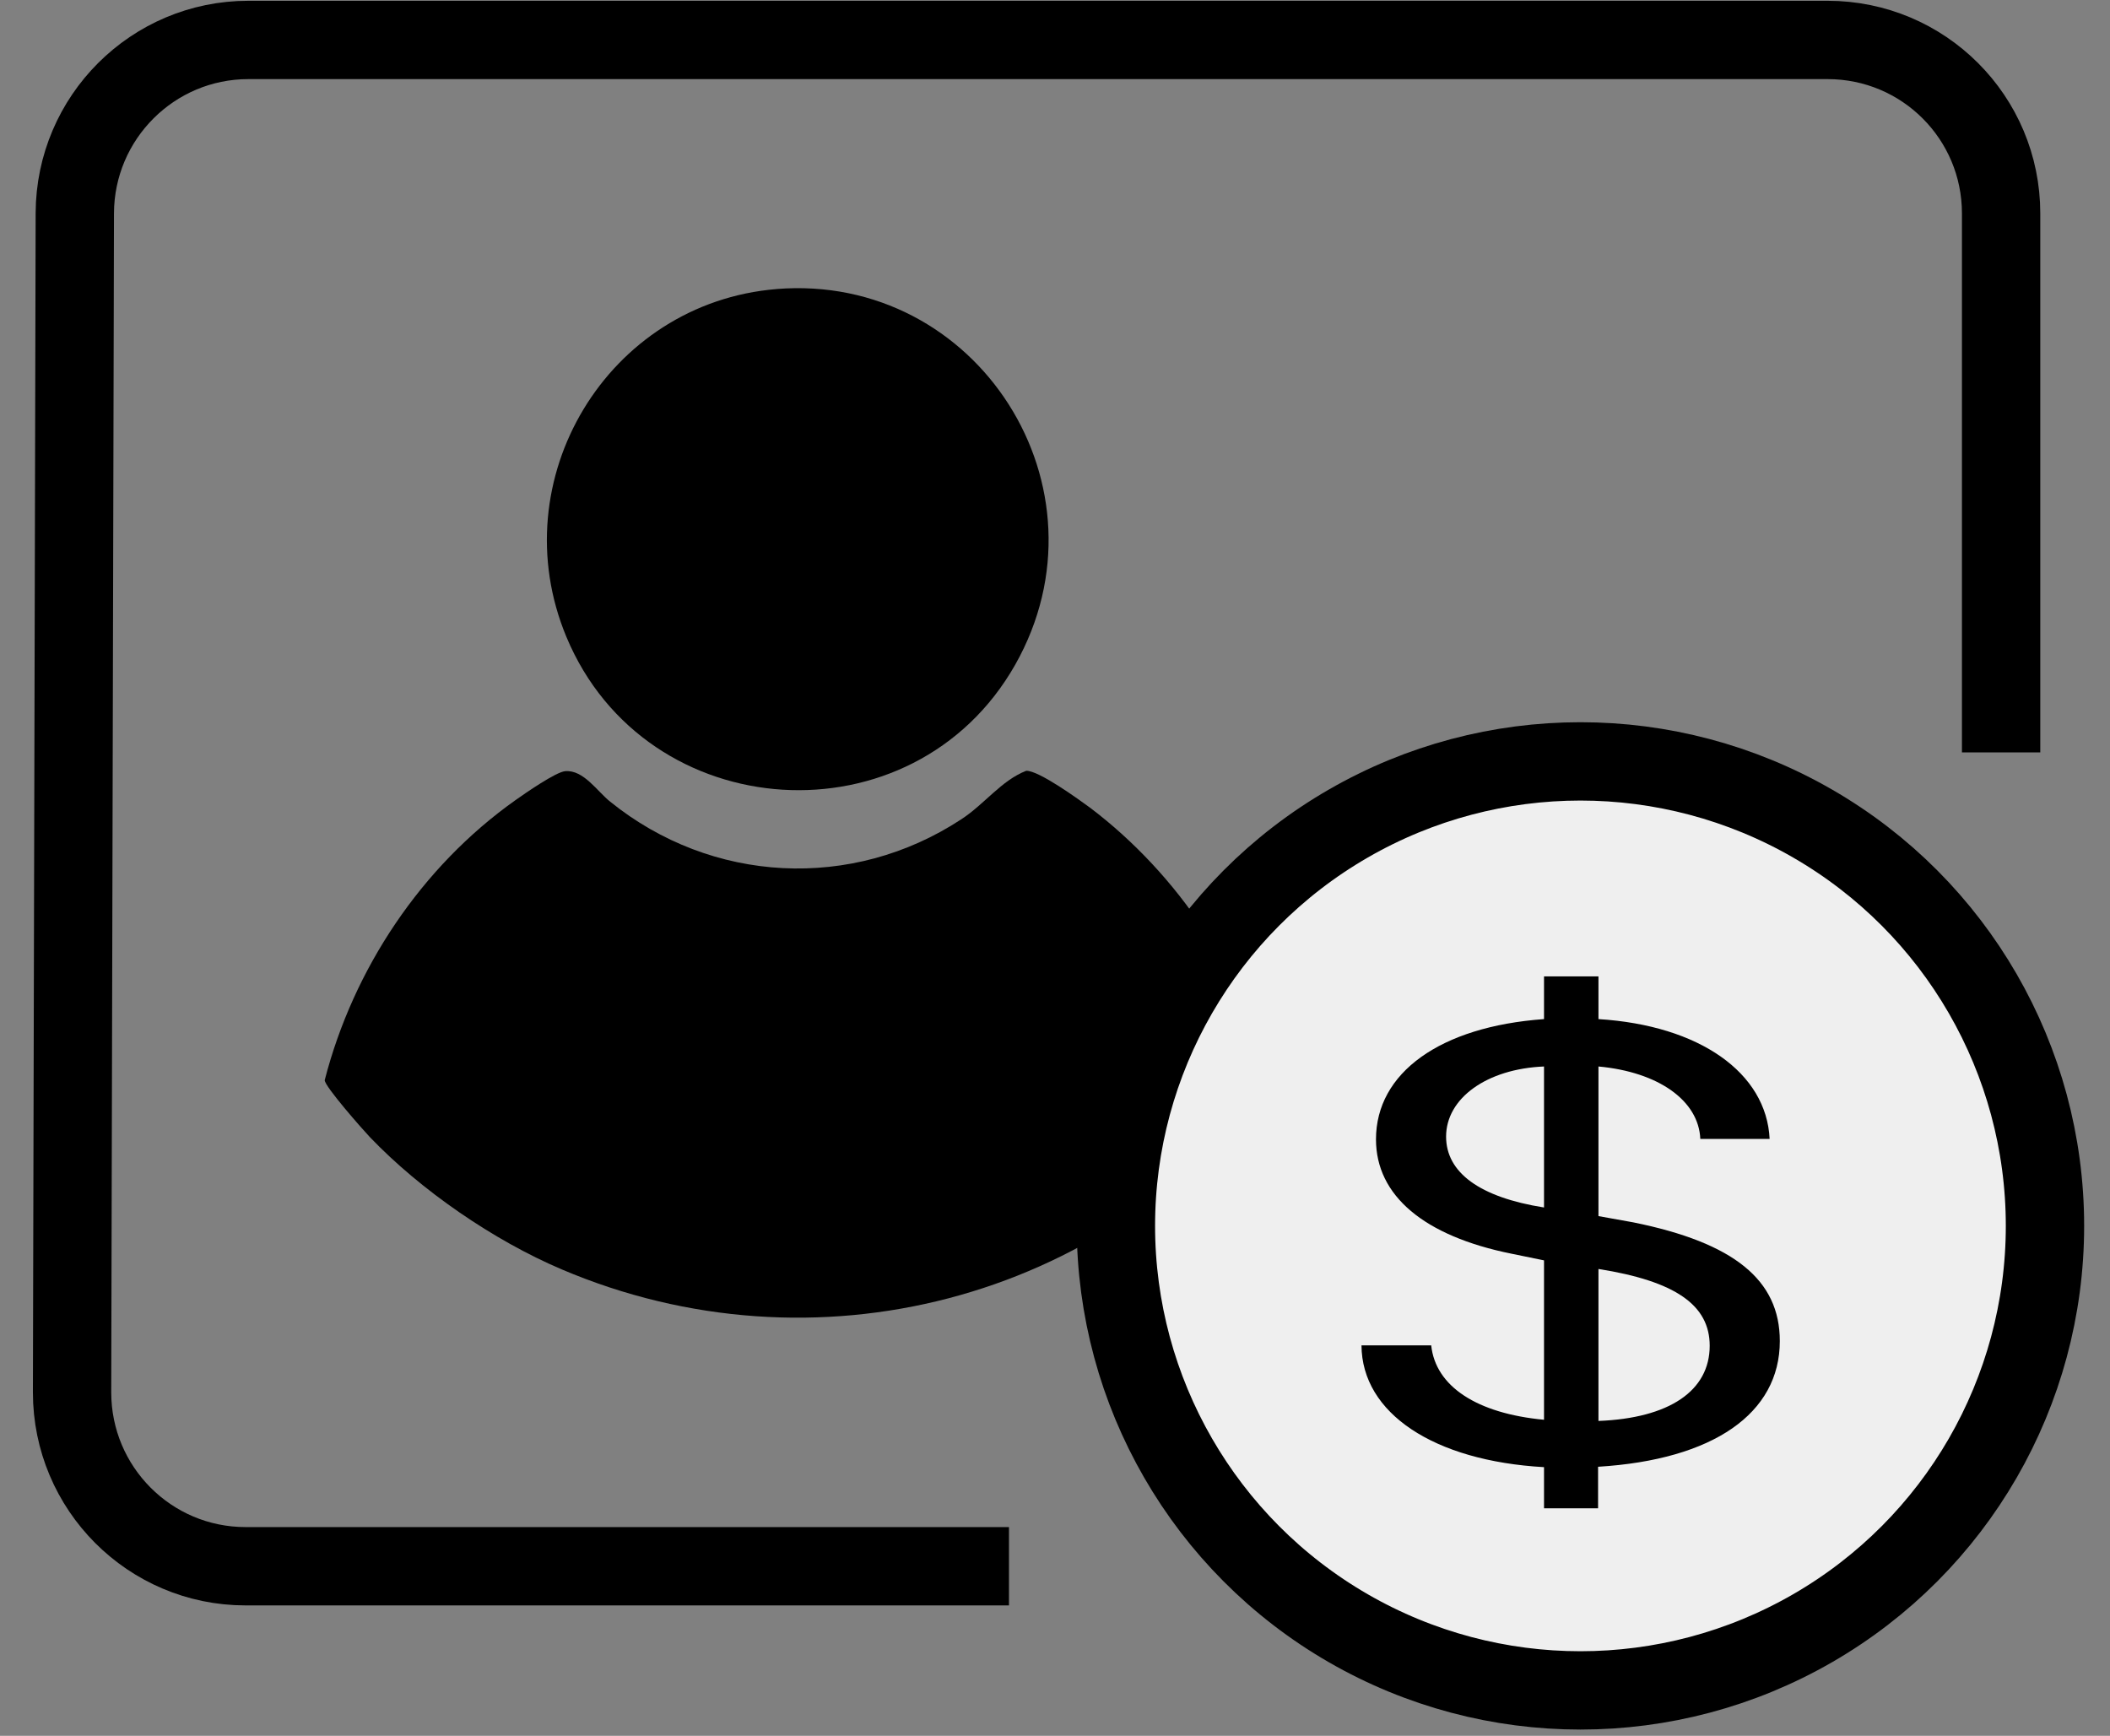
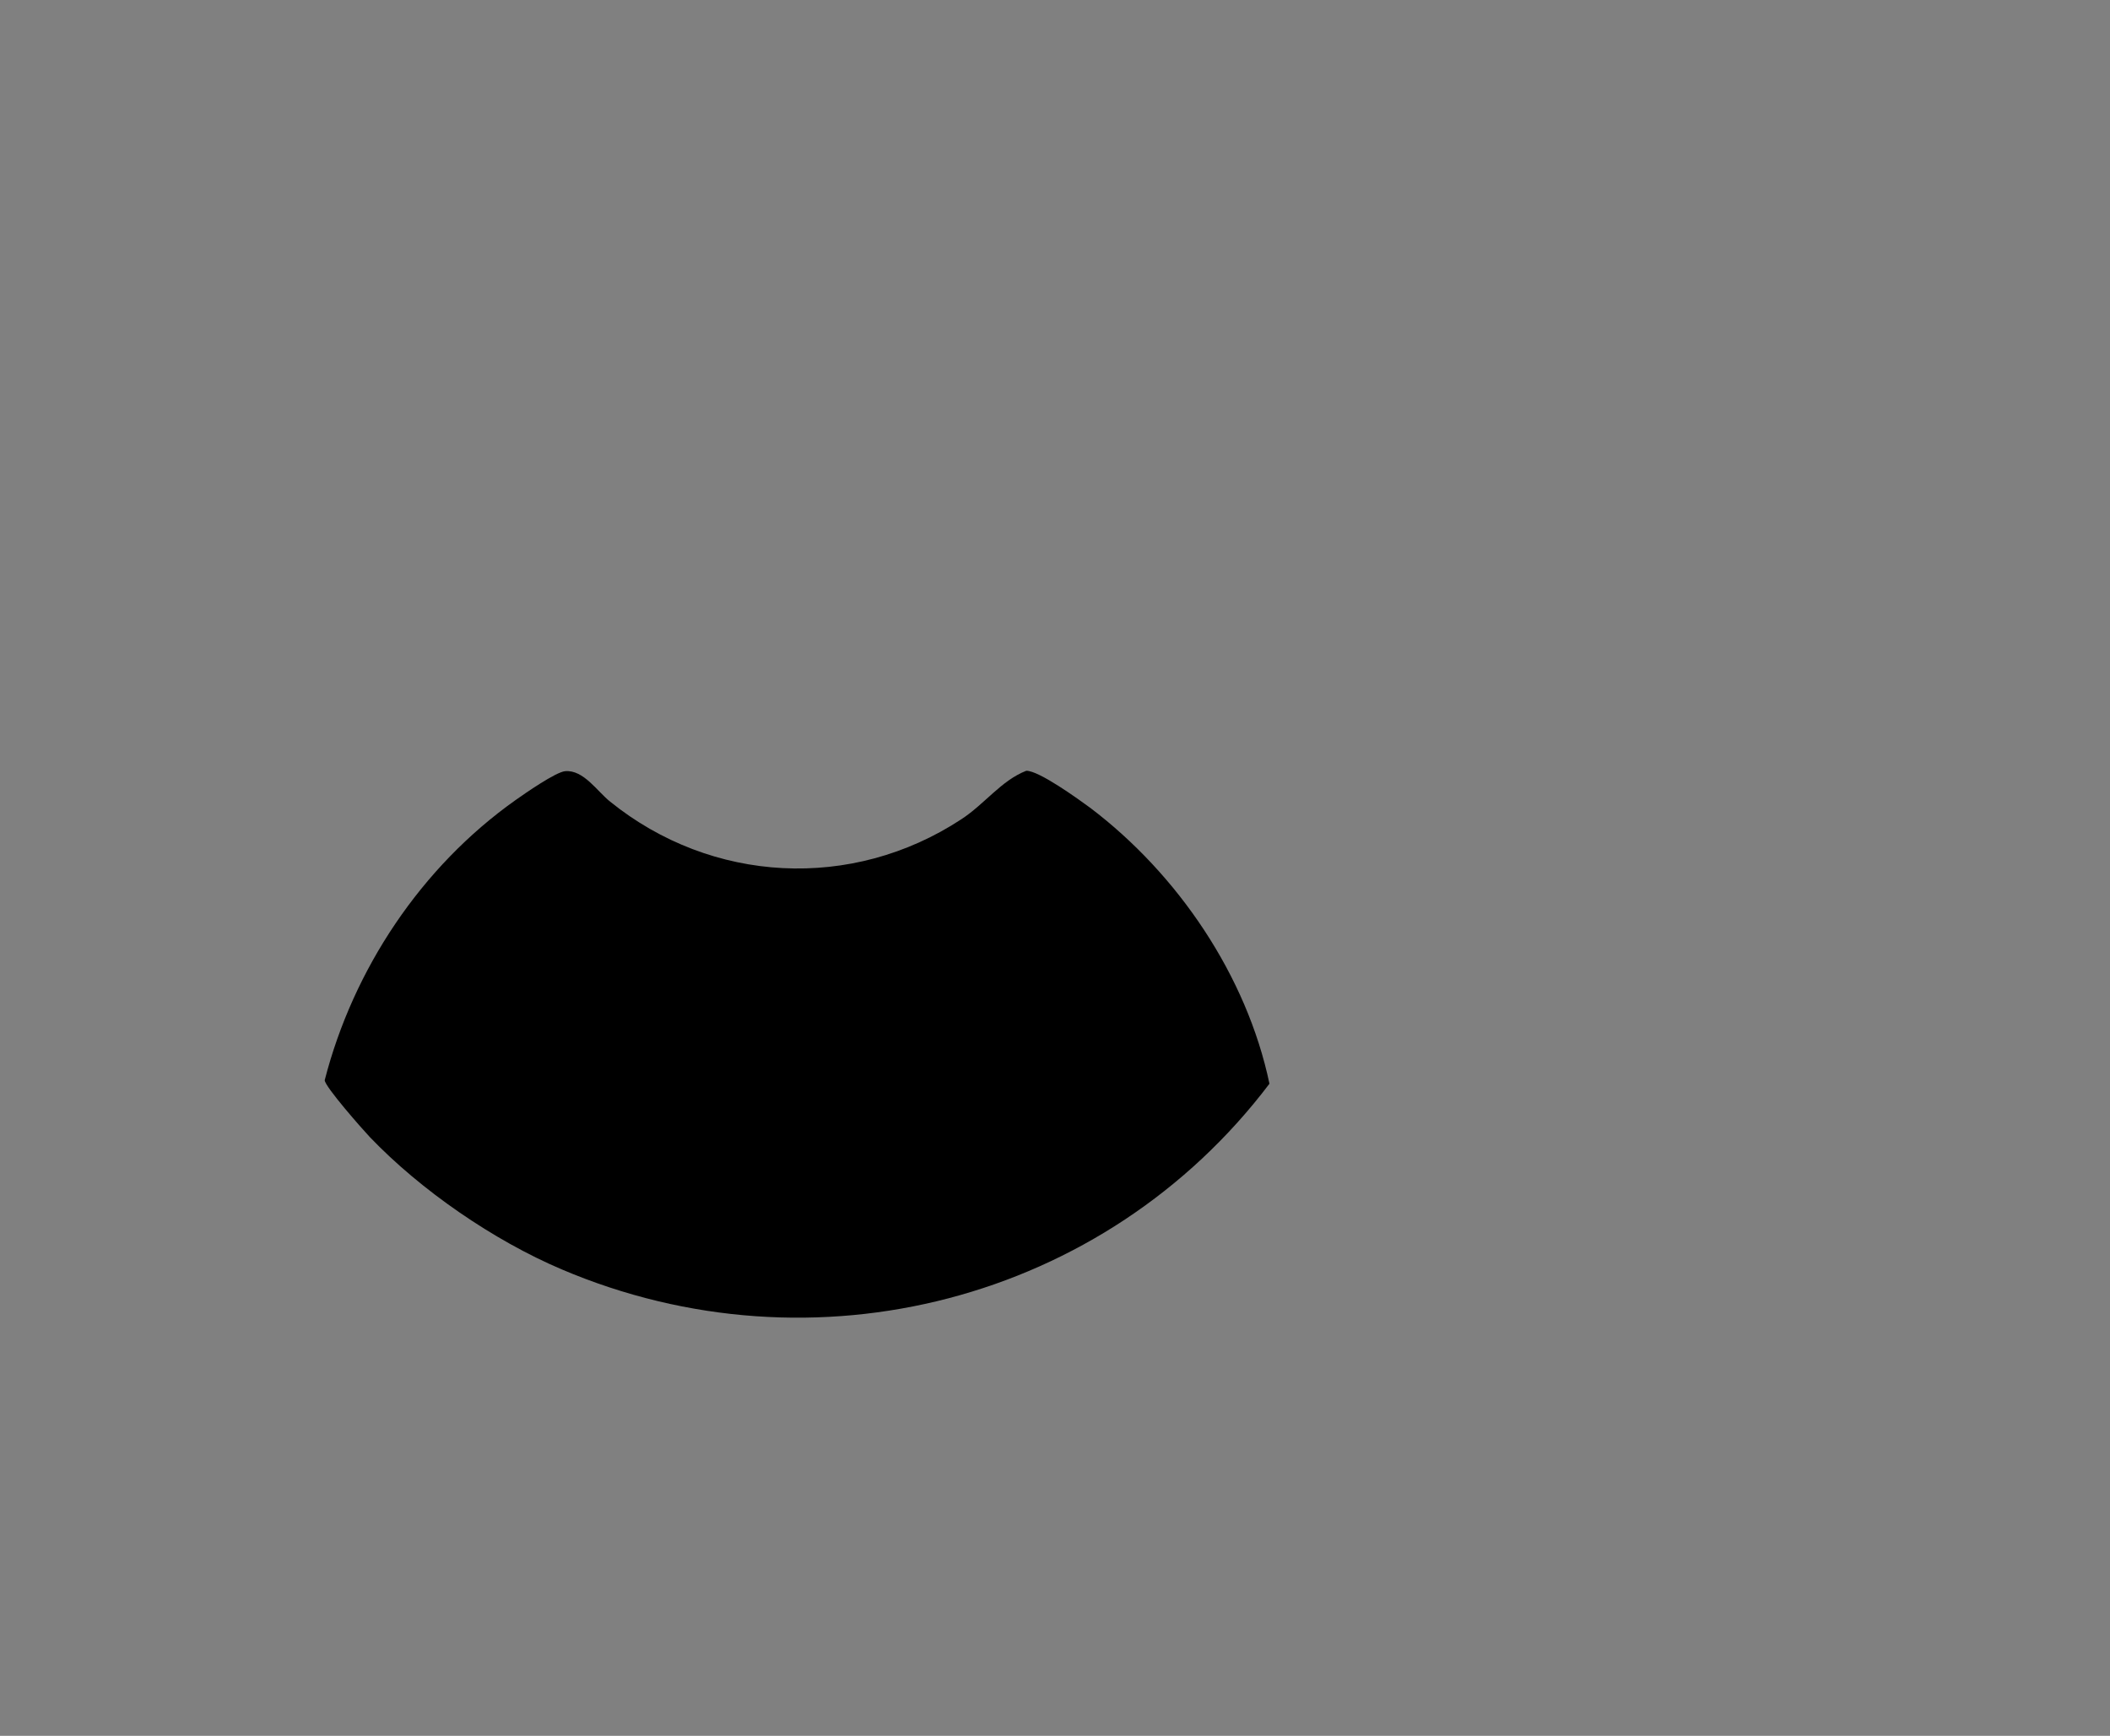
<svg xmlns="http://www.w3.org/2000/svg" id="Livello_1" data-name="Livello 1" viewBox="0 0 53.87 44.32">
  <rect x="0" y="0" width="53.87" height="44.32" fill="#808080" stroke="none" />
  <g>
    <path d="M14.43,19.69c.47-.04.82.52,1.15.78,2.59,2.09,6.17,2.28,8.96.45.6-.39,1.02-.99,1.66-1.24.32-.01,1.34.73,1.64.95,2.23,1.69,3.99,4.28,4.57,7.04-4.2,5.55-11.63,7.48-18.07,4.74-1.74-.74-3.6-2.02-4.9-3.38-.18-.19-1.15-1.29-1.15-1.45.73-2.84,2.47-5.45,4.87-7.15.24-.17,1.03-.72,1.27-.74Z" />
-     <path d="M19.82,7.38c5.14-.42,8.65,5.08,6.1,9.59-2.6,4.59-9.43,4.16-11.46-.71-1.67-4.01,1.05-8.53,5.37-8.88Z" />
  </g>
-   <circle cx="40.35" cy="31.3" r="11.86" fill="#efefef" stroke="#000" stroke-miterlimit="10" stroke-width="2" />
-   <path d="M39.42,38.51v-1.05c-2.82-.16-4.65-1.38-4.66-3.11h1.78c.11,1.05,1.17,1.74,2.88,1.9v-4.07l-.83-.17c-2.23-.45-3.46-1.48-3.46-2.92,0-1.7,1.64-2.88,4.29-3.07v-1.09h1.39v1.09c2.58.16,4.29,1.37,4.37,3.06h-1.77c-.04-.98-1.07-1.71-2.6-1.85v3.82l.89.16c2.57.52,3.74,1.47,3.74,3.03,0,1.85-1.7,3.03-4.64,3.21v1.06h-1.39ZM39.42,30.83v-3.6c-1.46.06-2.5.81-2.5,1.79,0,.92.86,1.55,2.5,1.81ZM40.81,32.4v3.88c1.81-.07,2.84-.77,2.84-1.92,0-1.04-.88-1.65-2.84-1.96Z" />
-   <path d="M51.09,19.21V5.45c0-2.45-1.98-4.43-4.43-4.43H6.34C3.9,1.02,1.92,3,1.91,5.44l-.07,30.11c0,2.45,1.98,4.44,4.43,4.44h19.49" fill="none" stroke="#000" stroke-miterlimit="10" stroke-width="2" />
</svg>